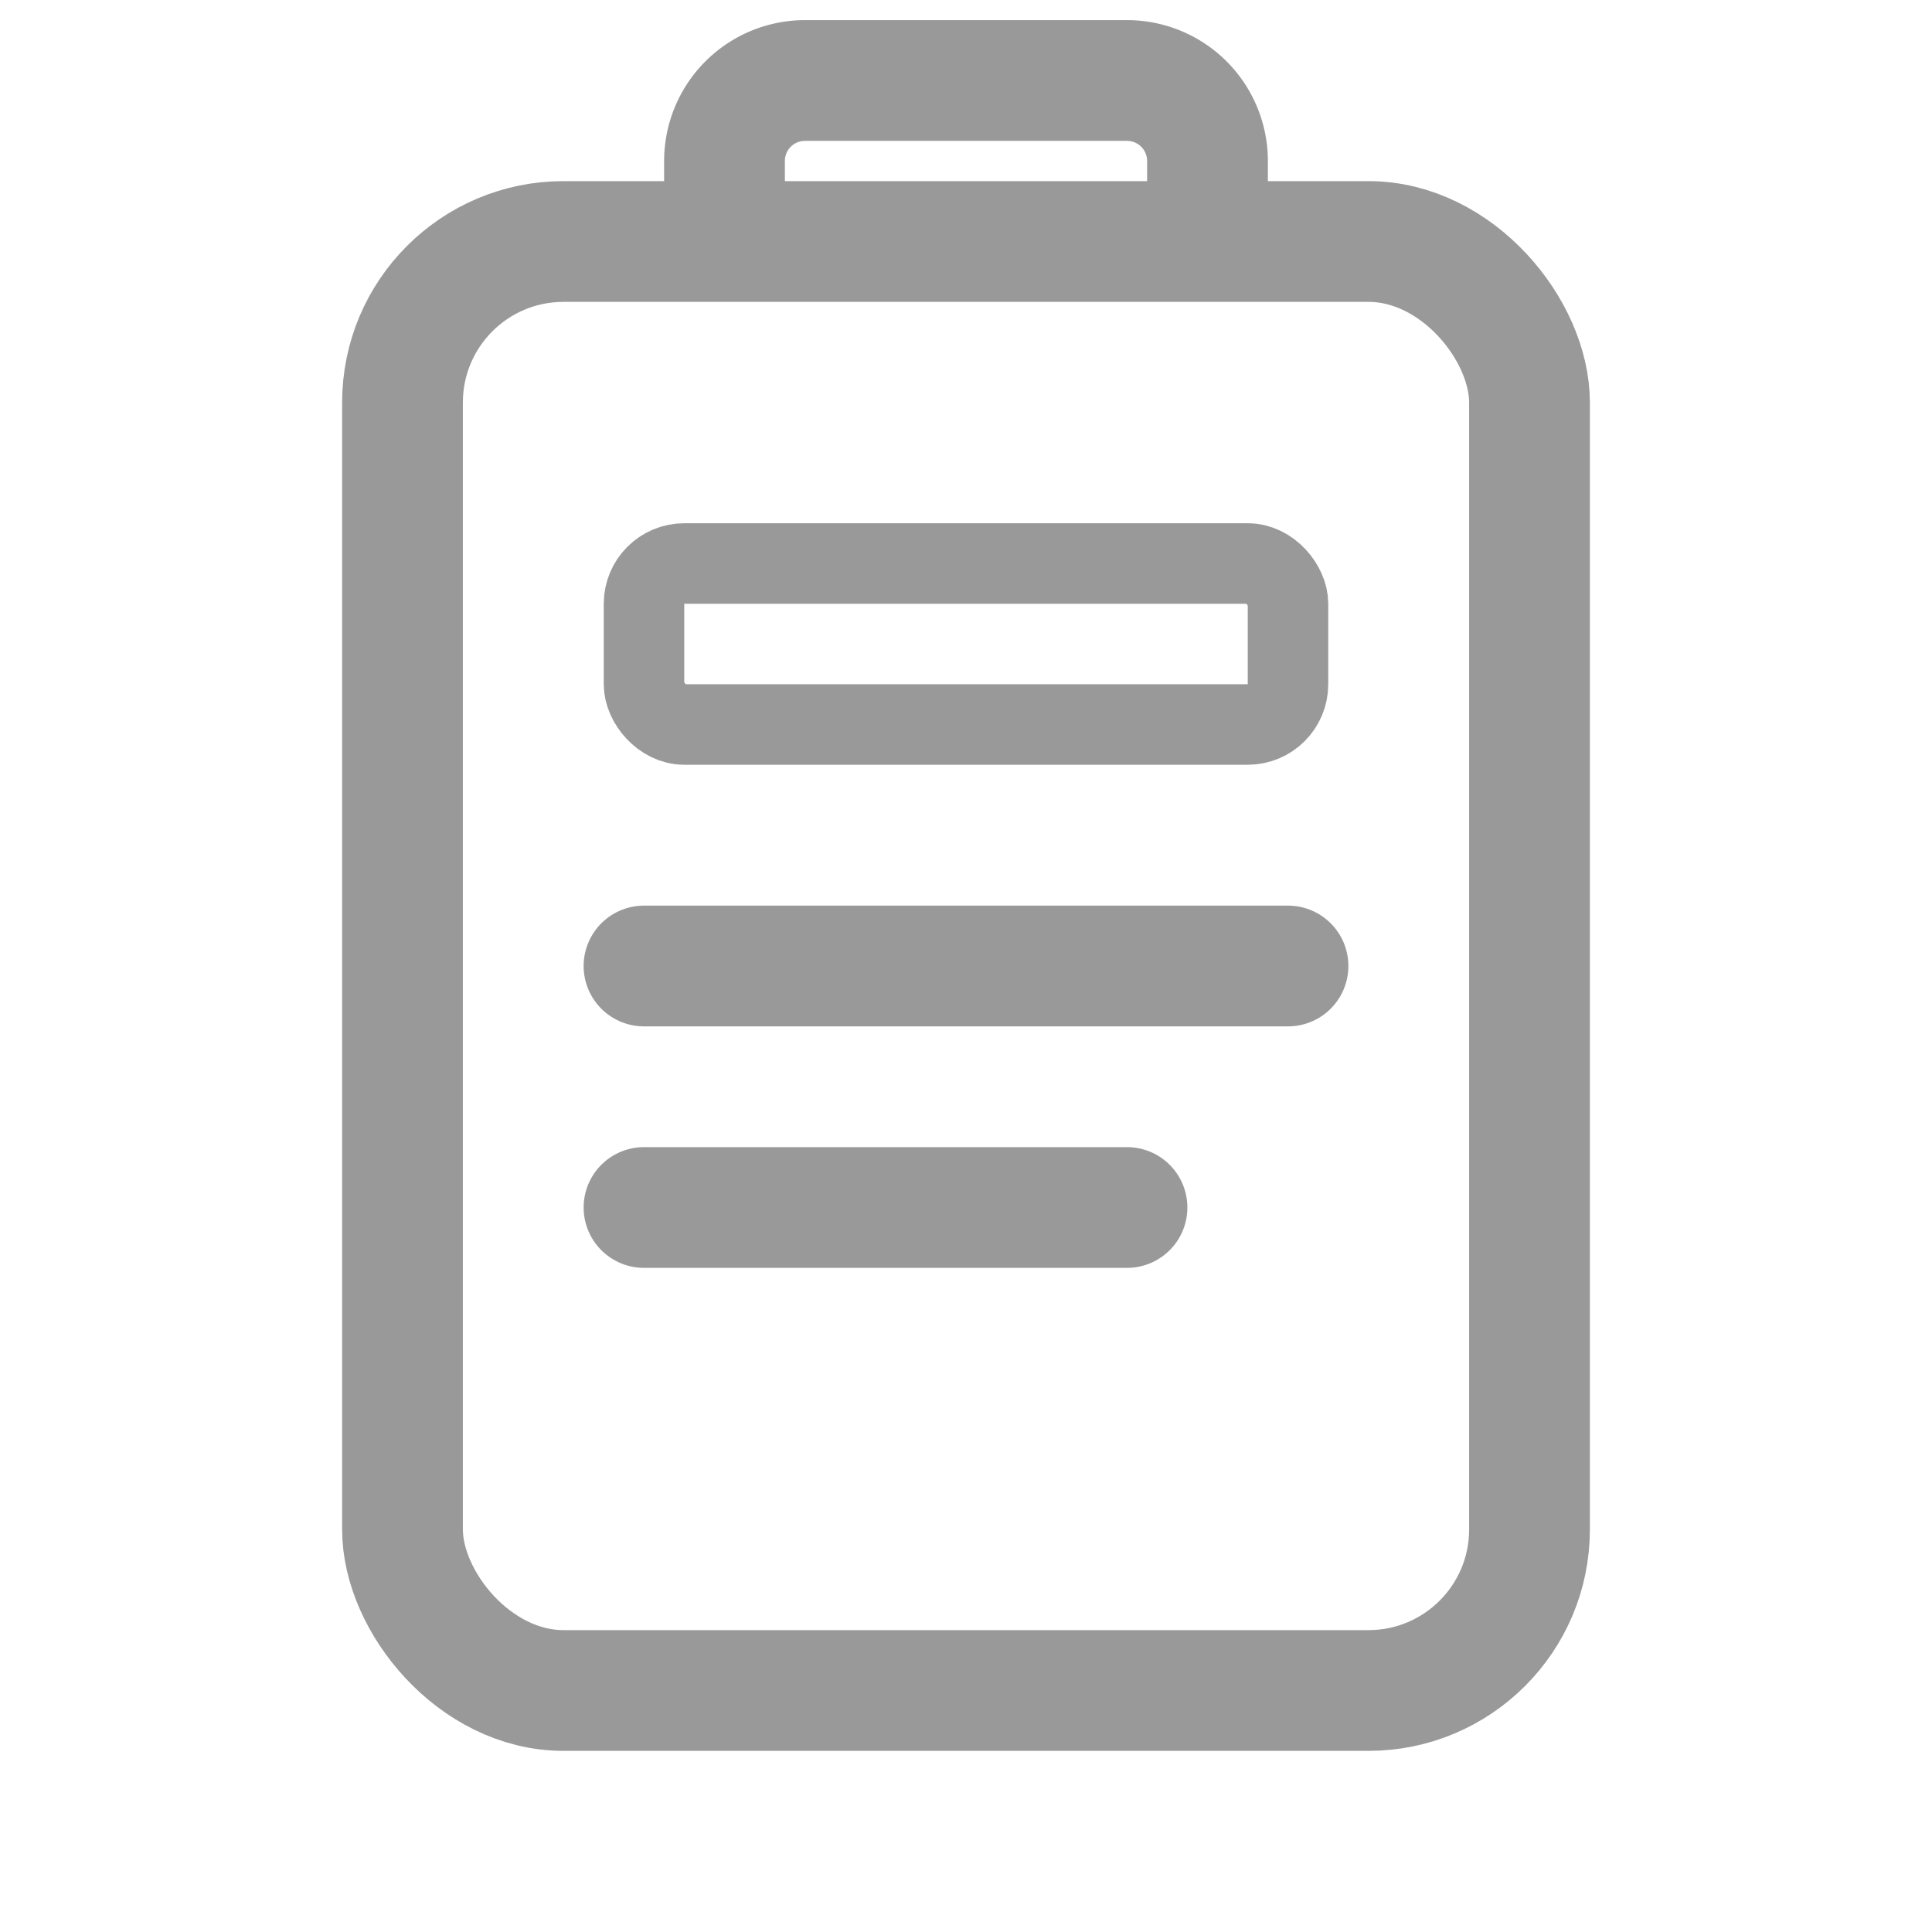
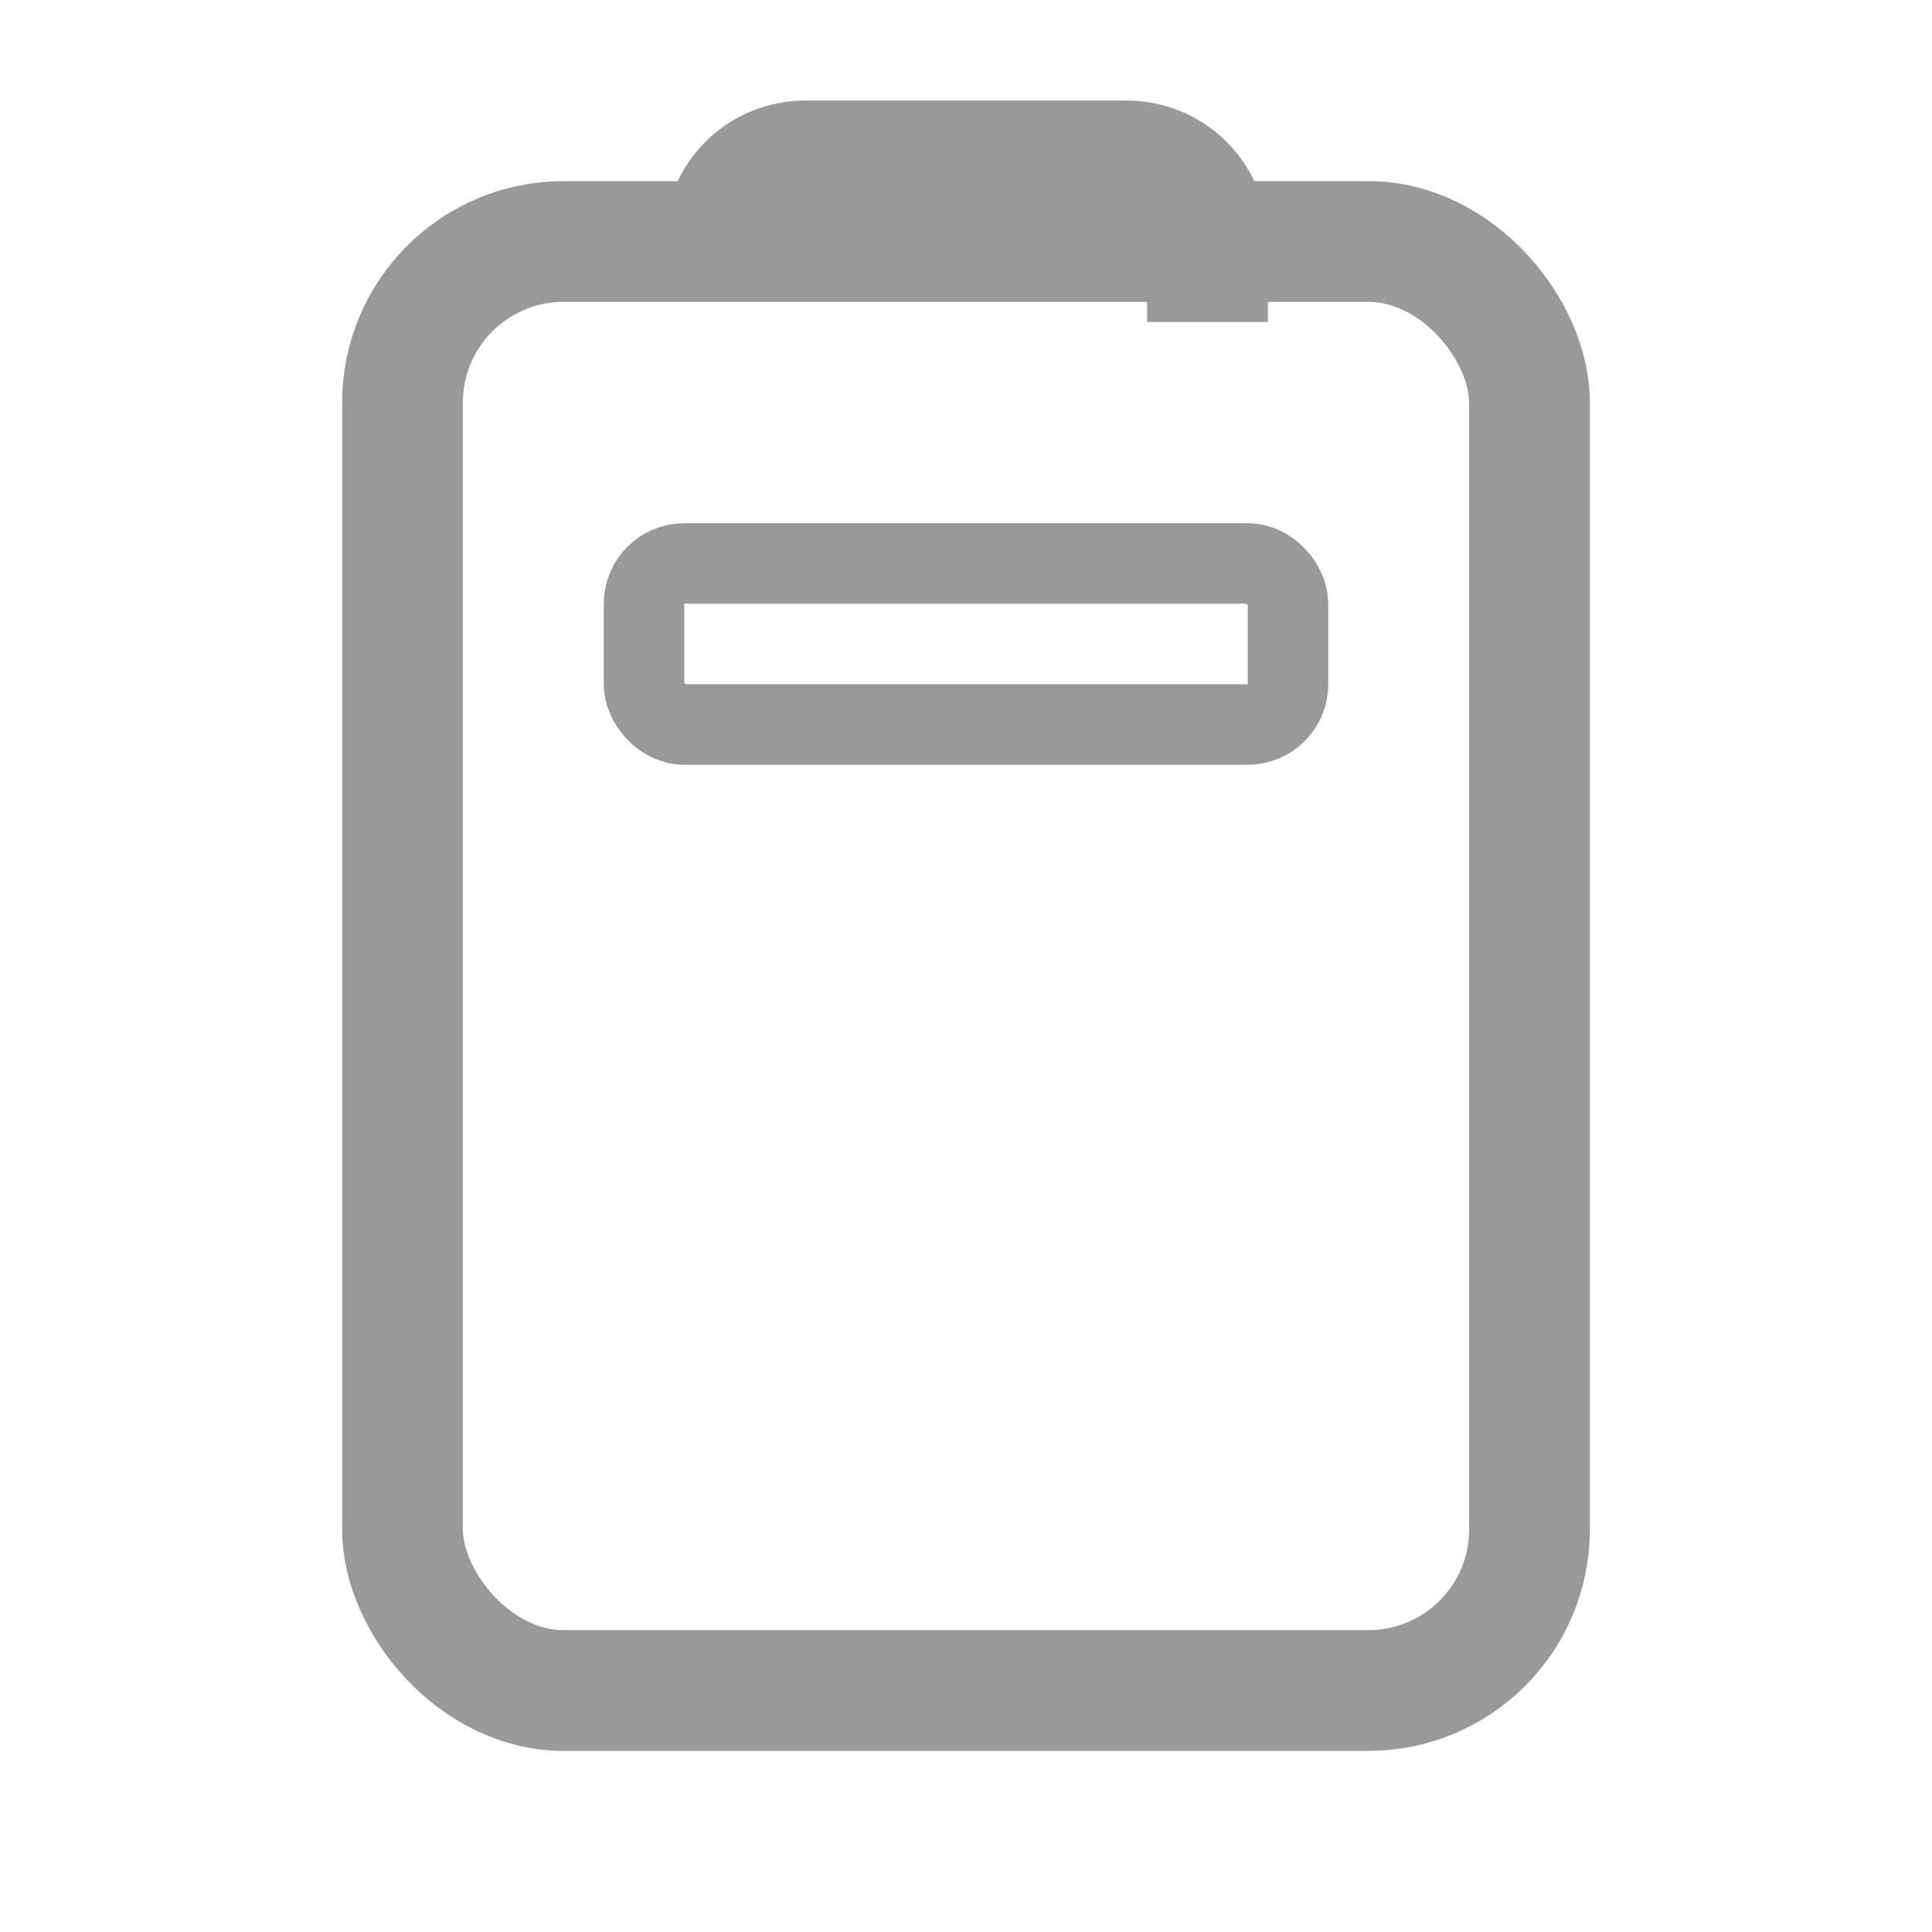
<svg xmlns="http://www.w3.org/2000/svg" width="24" height="24" viewBox="0 0 24 24" fill="none">
  <rect x="5" y="3" width="14" height="18" rx="2" stroke="#999" stroke-width="1.5" fill="none" />
-   <path d="M9 3V2a1 1 0 011-1h4a1 1 0 011 1v1" stroke="#999" stroke-width="1.5" />
+   <path d="M9 3a1 1 0 011-1h4a1 1 0 011 1v1" stroke="#999" stroke-width="1.5" />
  <rect x="8" y="7" width="8" height="2" rx="0.5" stroke="#999" stroke-width="1" fill="none" />
-   <line x1="8" y1="12" x2="16" y2="12" stroke="#999" stroke-width="1.5" stroke-linecap="round" />
-   <line x1="8" y1="15" x2="14" y2="15" stroke="#999" stroke-width="1.5" stroke-linecap="round" />
</svg>